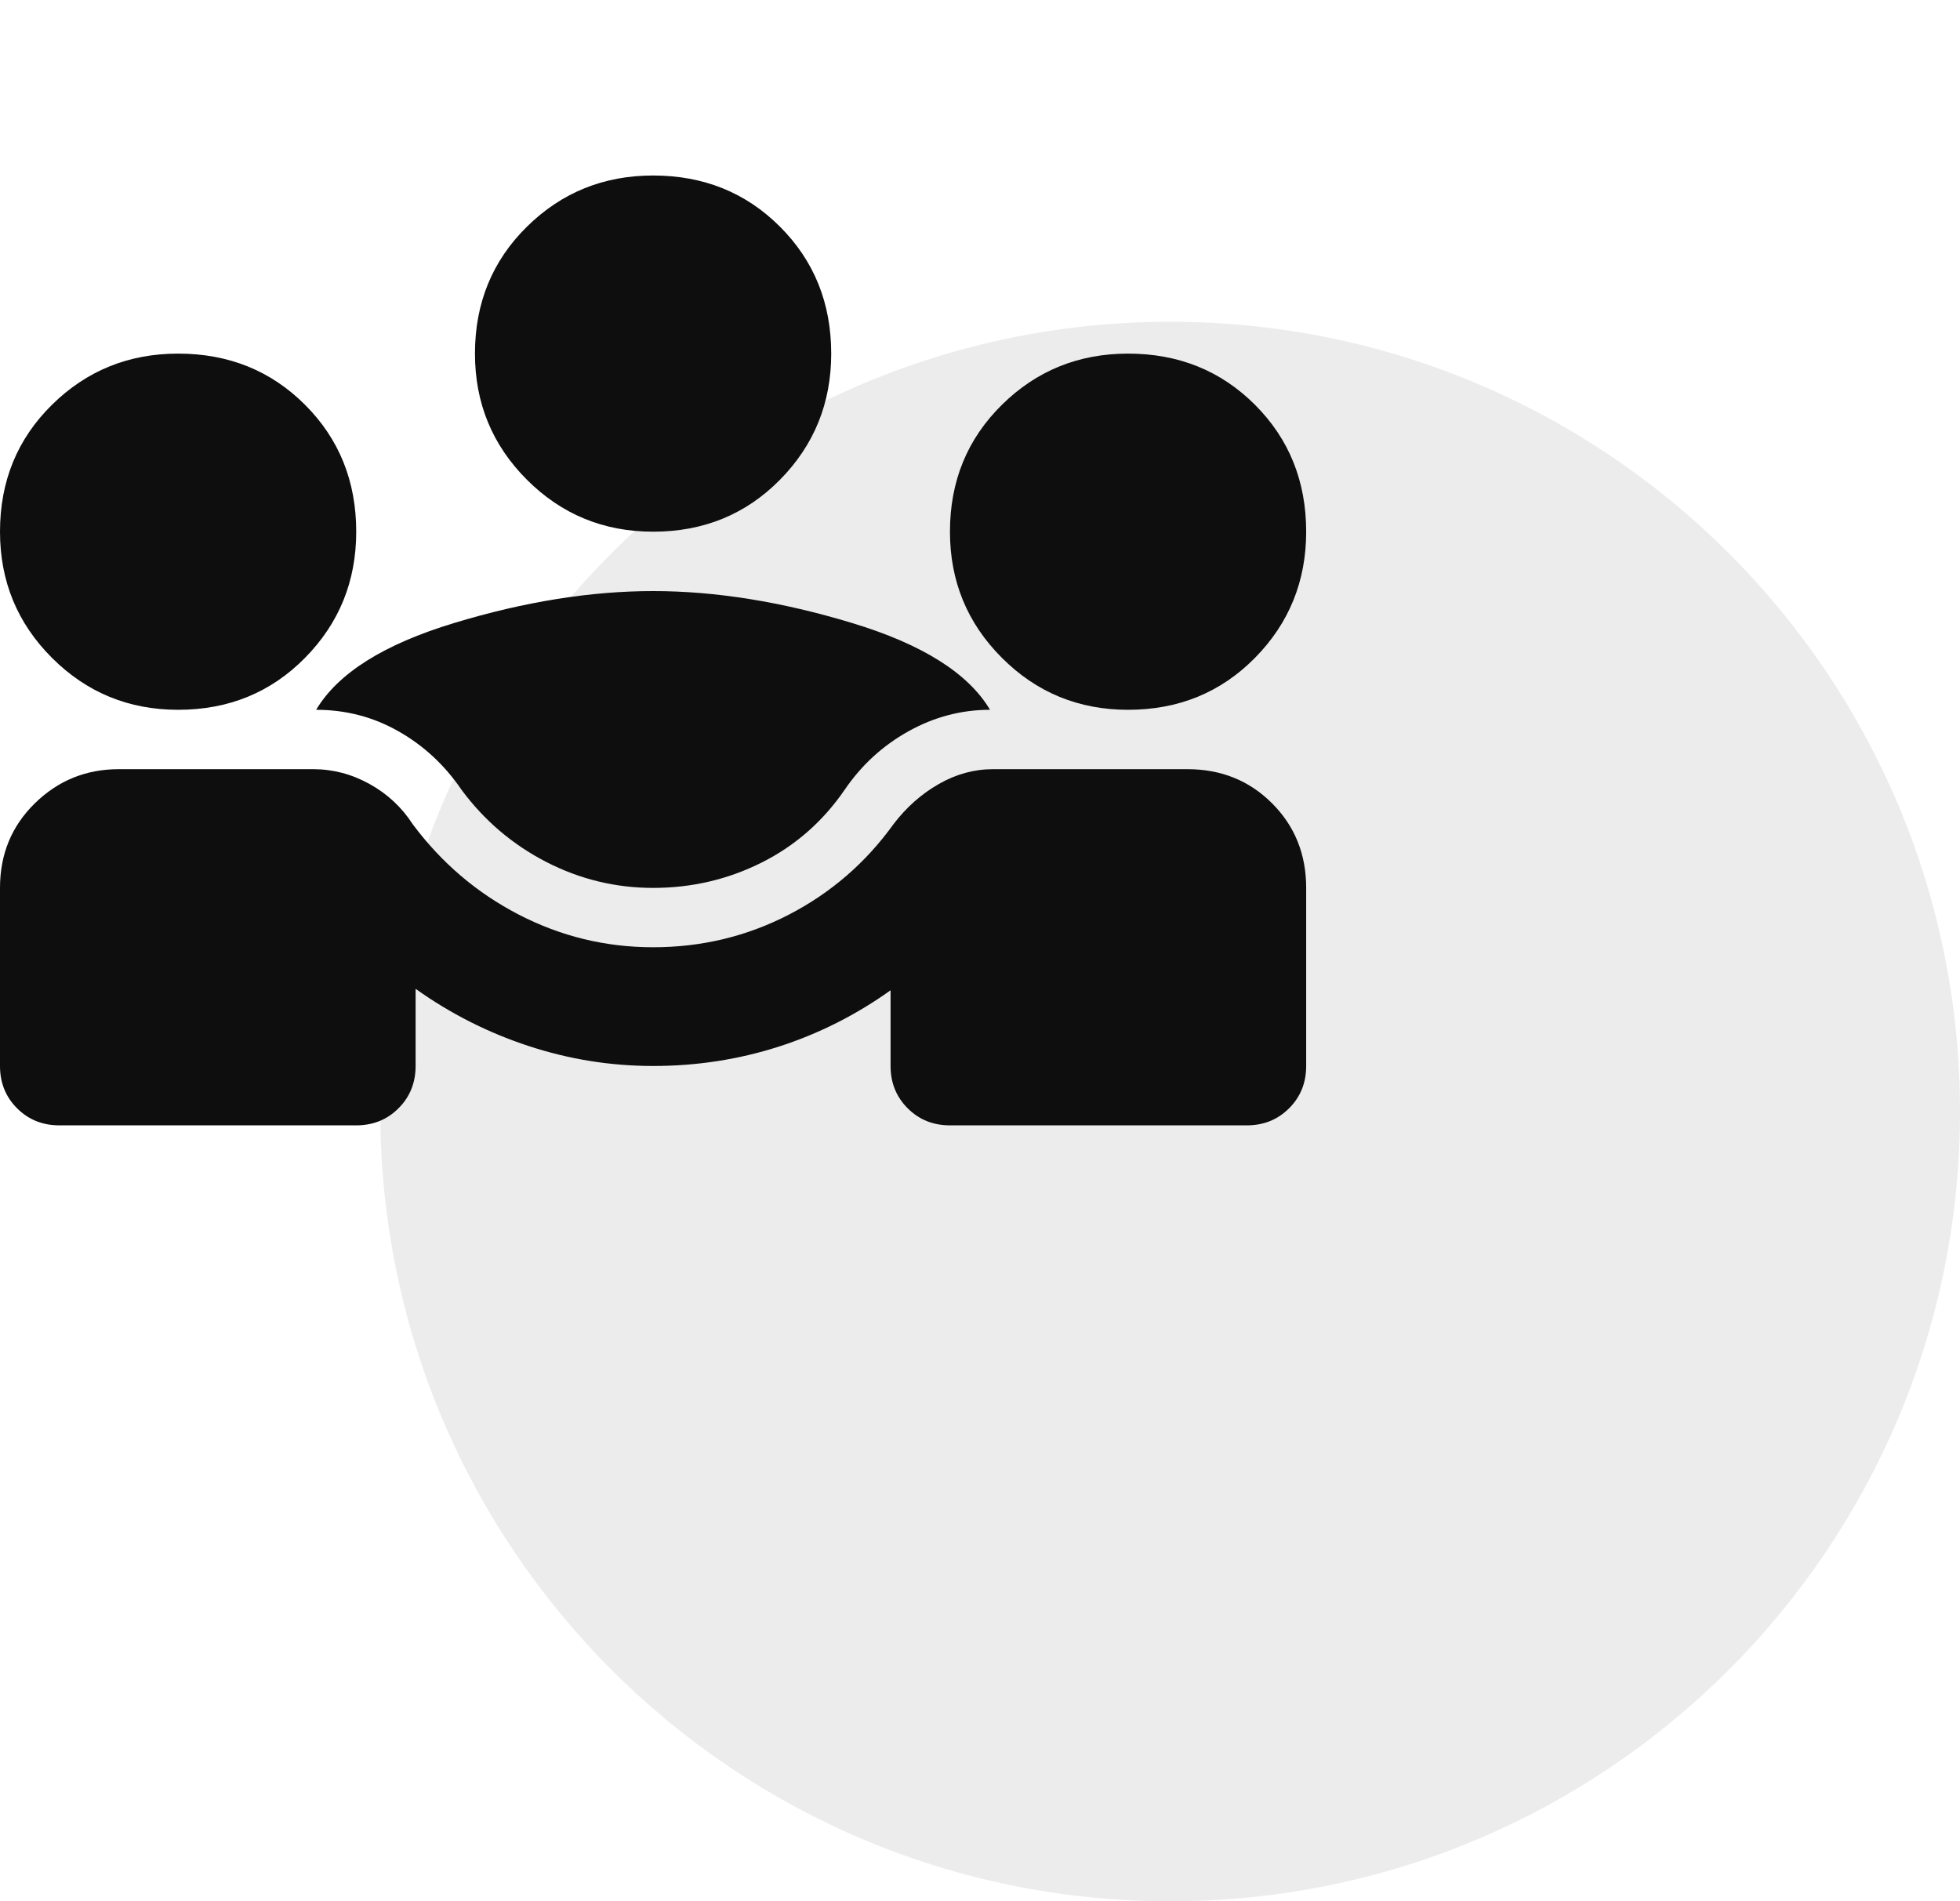
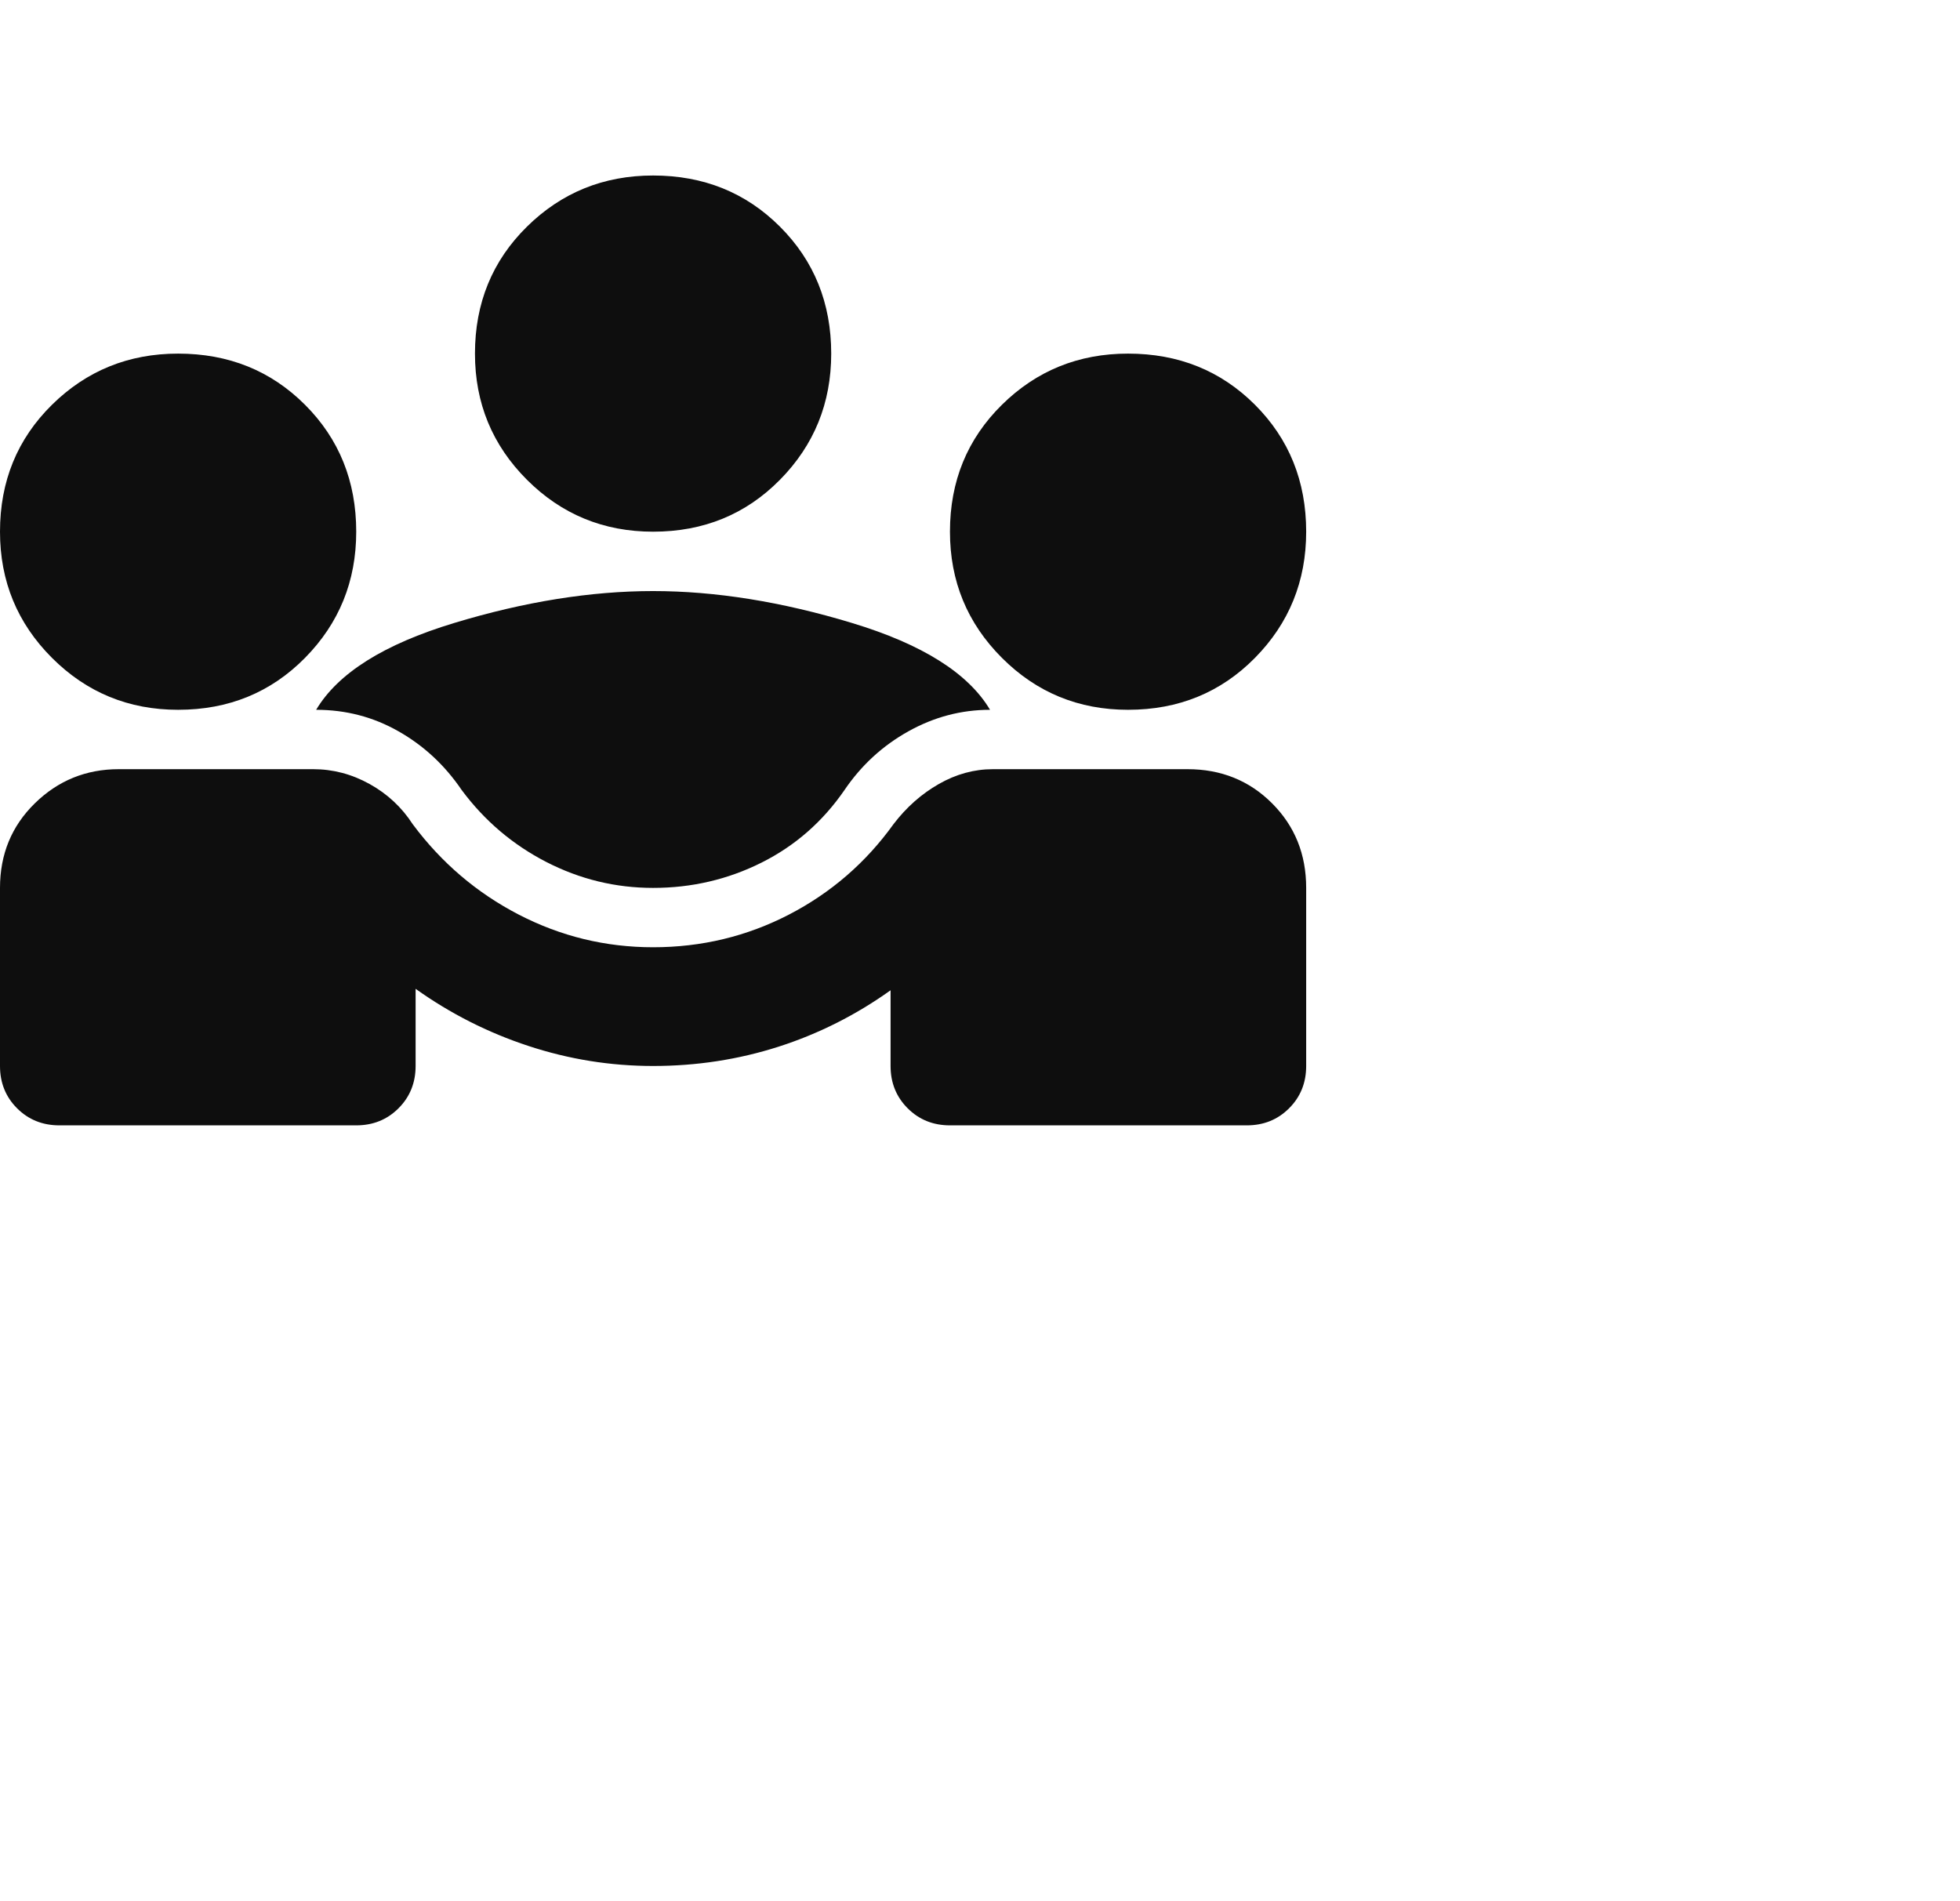
<svg xmlns="http://www.w3.org/2000/svg" width="67" height="65" viewBox="0 0 67 65" fill="none">
-   <path opacity="0.08" d="M40 65C54.912 65 67 52.912 67 38C67 23.088 54.912 11 40 11C25.088 11 13 23.088 13 38C13 52.912 25.088 65 40 65Z" fill="#0E0E0E" />
  <path d="M0 36.443V30.355C0 29.204 0.397 28.24 1.192 27.462C1.987 26.684 2.943 26.296 4.059 26.296H10.706C11.382 26.296 12.025 26.465 12.634 26.803C13.243 27.141 13.733 27.598 14.105 28.173C15.086 29.492 16.296 30.524 17.733 31.268C19.171 32.012 20.701 32.384 22.325 32.384C23.983 32.384 25.53 32.012 26.968 31.268C28.405 30.524 29.598 29.492 30.545 28.173C30.984 27.598 31.5 27.141 32.092 26.803C32.684 26.465 33.301 26.296 33.944 26.296H40.591C41.741 26.296 42.705 26.684 43.483 27.462C44.261 28.24 44.65 29.204 44.65 30.355V36.443C44.65 37.018 44.456 37.5 44.066 37.889C43.678 38.278 43.196 38.473 42.62 38.473H32.473C31.898 38.473 31.416 38.278 31.027 37.889C30.638 37.5 30.443 37.018 30.443 36.443V33.855C29.259 34.701 27.982 35.344 26.612 35.784C25.242 36.223 23.813 36.443 22.325 36.443C20.87 36.443 19.45 36.215 18.063 35.758C16.676 35.302 15.391 34.65 14.207 33.805V36.443C14.207 37.018 14.012 37.5 13.623 37.889C13.234 38.278 12.752 38.473 12.177 38.473H2.03C1.455 38.473 0.972 38.278 0.583 37.889C0.194 37.5 0 37.018 0 36.443ZM22.325 30.355C21.04 30.355 19.822 30.059 18.672 29.467C17.522 28.875 16.558 28.054 15.78 27.006C15.205 26.16 14.486 25.492 13.623 25.002C12.761 24.511 11.822 24.266 10.807 24.266C11.552 23.014 13.124 22.025 15.526 21.298C17.928 20.57 20.194 20.207 22.325 20.207C24.456 20.207 26.722 20.57 29.124 21.298C31.526 22.025 33.099 23.014 33.843 24.266C32.862 24.266 31.931 24.511 31.052 25.002C30.173 25.492 29.445 26.16 28.87 27.006C28.126 28.088 27.179 28.917 26.029 29.492C24.879 30.067 23.644 30.355 22.325 30.355ZM6.089 24.266C4.397 24.266 2.96 23.674 1.776 22.49C0.592 21.306 0 19.869 0 18.177C0 16.452 0.592 15.006 1.776 13.839C2.96 12.672 4.397 12.089 6.089 12.089C7.814 12.089 9.26 12.672 10.427 13.839C11.594 15.006 12.177 16.452 12.177 18.177C12.177 19.869 11.594 21.306 10.427 22.49C9.26 23.674 7.814 24.266 6.089 24.266ZM38.561 24.266C36.87 24.266 35.432 23.674 34.249 22.49C33.065 21.306 32.473 19.869 32.473 18.177C32.473 16.452 33.065 15.006 34.249 13.839C35.432 12.672 36.87 12.089 38.561 12.089C40.286 12.089 41.733 12.672 42.9 13.839C44.066 15.006 44.65 16.452 44.65 18.177C44.65 19.869 44.066 21.306 42.9 22.49C41.733 23.674 40.286 24.266 38.561 24.266ZM22.325 18.177C20.634 18.177 19.196 17.585 18.012 16.401C16.828 15.217 16.236 13.78 16.236 12.089C16.236 10.364 16.828 8.917 18.012 7.75C19.196 6.583 20.634 6 22.325 6C24.05 6 25.496 6.583 26.663 7.75C27.83 8.917 28.414 10.364 28.414 12.089C28.414 13.78 27.83 15.217 26.663 16.401C25.496 17.585 24.05 18.177 22.325 18.177Z" fill="#0E0E0E" />
</svg>